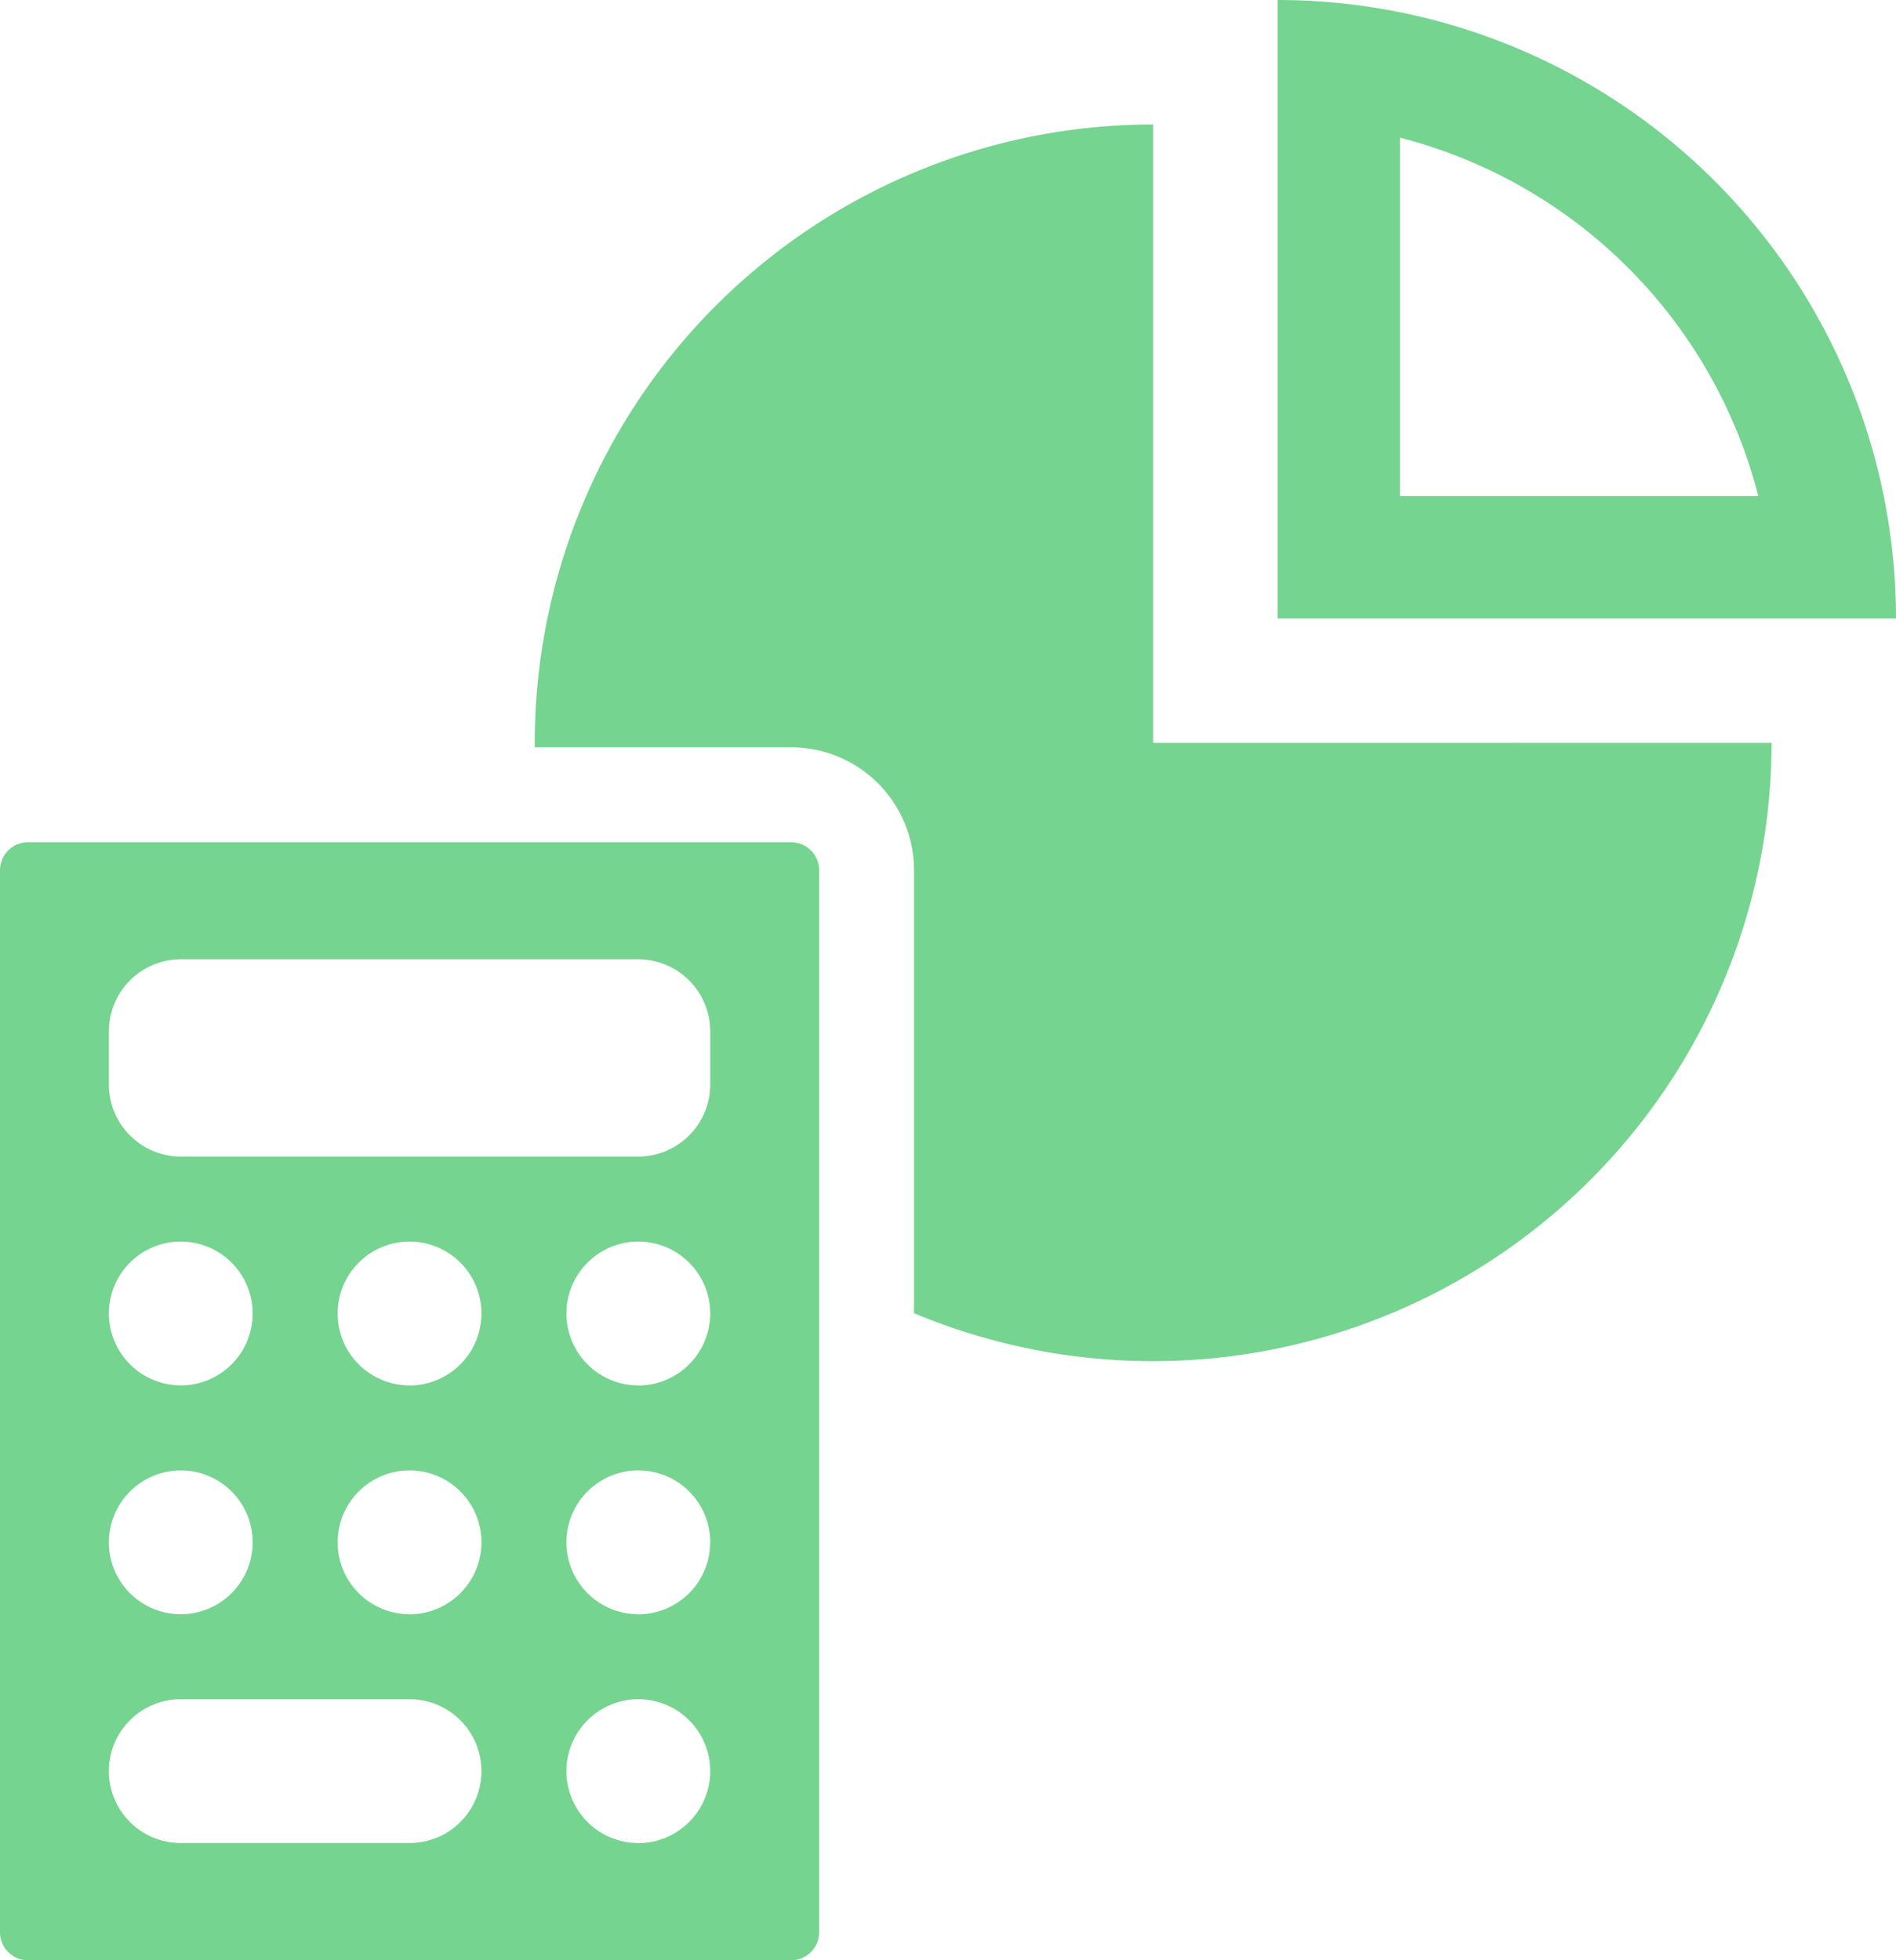
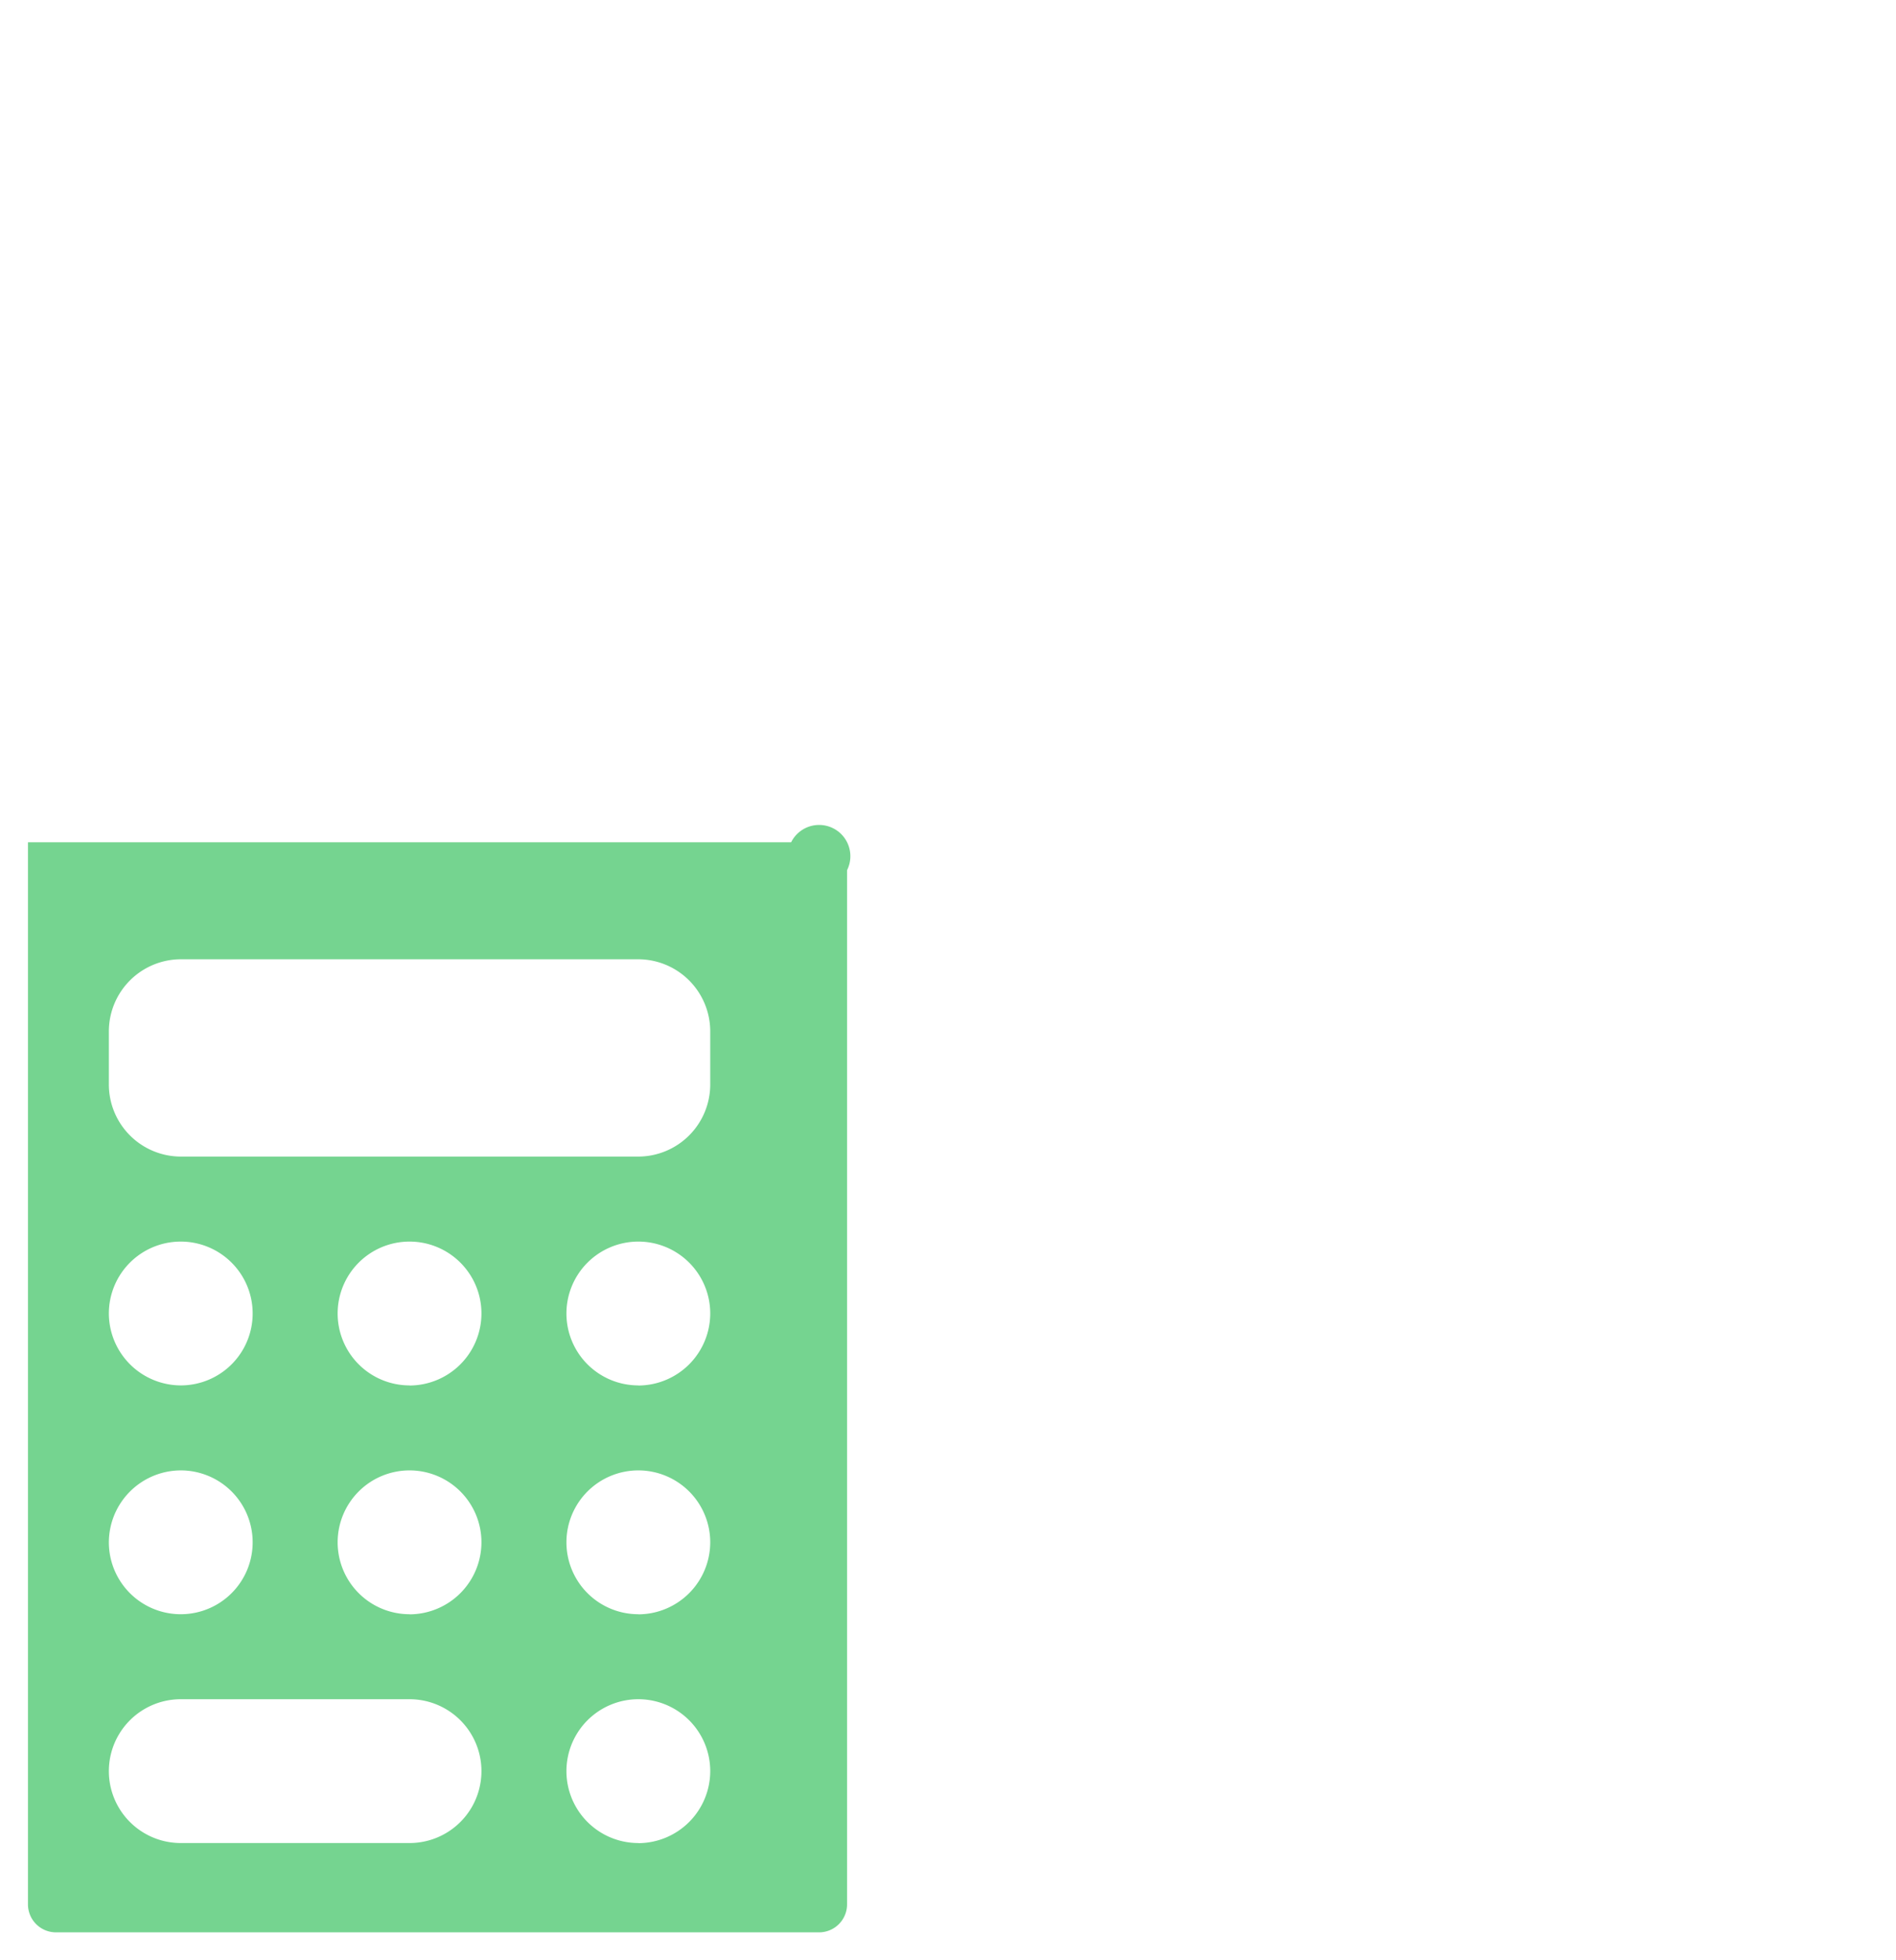
<svg xmlns="http://www.w3.org/2000/svg" width="86.336" height="89.25" viewBox="0 0 86.336 89.25">
  <g id="about02" transform="translate(-597 -2197)">
    <g id="グループ_26" data-name="グループ 26" transform="translate(472.694 2082)">
-       <path id="パス_21" data-name="パス 21" d="M495.853,115v28.157h28.159A28.159,28.159,0,0,0,495.853,115Zm5.573,6.268a22.668,22.668,0,0,1,16.318,16.317H501.426Z" transform="translate(-313.371)" fill="#75d490" />
-       <path id="パス_22" data-name="パス 22" d="M307.982,179.35V151.194a28.158,28.158,0,0,0-28.158,28.156c0,.067,0,.135,0,.2H291.5a5.6,5.6,0,0,1,5.594,5.594v20.172a28.174,28.174,0,0,0,39.049-25.968Z" transform="translate(-131.167 -30.527)" fill="#75d490" />
      <g id="グループ_25" data-name="グループ 25" transform="translate(124.306 153.346)">
-         <path id="パス_23" data-name="パス 23" d="M160.332,359.9H125.579a1.276,1.276,0,0,0-1.273,1.272v48.359a1.276,1.276,0,0,0,1.273,1.273h34.753a1.276,1.276,0,0,0,1.273-1.273V361.172A1.276,1.276,0,0,0,160.332,359.9Zm-27.795,28.6a3.274,3.274,0,1,1-3.274,3.274A3.284,3.284,0,0,1,132.537,388.5Zm-3.274-7.144a3.274,3.274,0,1,1,3.274,3.274A3.284,3.284,0,0,1,129.263,381.361Zm13.692,24.11H132.537a3.274,3.274,0,1,1,0-6.548h10.418a3.274,3.274,0,1,1,0,6.548Zm0-10.418a3.274,3.274,0,1,1,3.274-3.274A3.284,3.284,0,0,1,142.955,395.053Zm0-10.418a3.274,3.274,0,1,1,3.274-3.274A3.284,3.284,0,0,1,142.955,384.635Zm10.418,20.836a3.274,3.274,0,1,1,3.274-3.274A3.284,3.284,0,0,1,153.373,405.471Zm0-10.418a3.274,3.274,0,1,1,3.274-3.274A3.284,3.284,0,0,1,153.373,395.053Zm0-10.418a3.274,3.274,0,1,1,3.274-3.274A3.284,3.284,0,0,1,153.373,384.635Zm3.274-13.692a3.284,3.284,0,0,1-3.274,3.274H132.537a3.284,3.284,0,0,1-3.274-3.274v-2.435a3.284,3.284,0,0,1,3.274-3.274h20.836a3.284,3.284,0,0,1,3.274,3.274Z" transform="translate(-124.306 -359.9)" fill="#75d490" />
+         <path id="パス_23" data-name="パス 23" d="M160.332,359.9H125.579v48.359a1.276,1.276,0,0,0,1.273,1.273h34.753a1.276,1.276,0,0,0,1.273-1.273V361.172A1.276,1.276,0,0,0,160.332,359.9Zm-27.795,28.6a3.274,3.274,0,1,1-3.274,3.274A3.284,3.284,0,0,1,132.537,388.5Zm-3.274-7.144a3.274,3.274,0,1,1,3.274,3.274A3.284,3.284,0,0,1,129.263,381.361Zm13.692,24.11H132.537a3.274,3.274,0,1,1,0-6.548h10.418a3.274,3.274,0,1,1,0,6.548Zm0-10.418a3.274,3.274,0,1,1,3.274-3.274A3.284,3.284,0,0,1,142.955,395.053Zm0-10.418a3.274,3.274,0,1,1,3.274-3.274A3.284,3.284,0,0,1,142.955,384.635Zm10.418,20.836a3.274,3.274,0,1,1,3.274-3.274A3.284,3.284,0,0,1,153.373,405.471Zm0-10.418a3.274,3.274,0,1,1,3.274-3.274A3.284,3.284,0,0,1,153.373,395.053Zm0-10.418a3.274,3.274,0,1,1,3.274-3.274A3.284,3.284,0,0,1,153.373,384.635Zm3.274-13.692a3.284,3.284,0,0,1-3.274,3.274H132.537a3.284,3.284,0,0,1-3.274-3.274v-2.435a3.284,3.284,0,0,1,3.274-3.274h20.836a3.284,3.284,0,0,1,3.274,3.274Z" transform="translate(-124.306 -359.9)" fill="#75d490" />
      </g>
    </g>
  </g>
</svg>